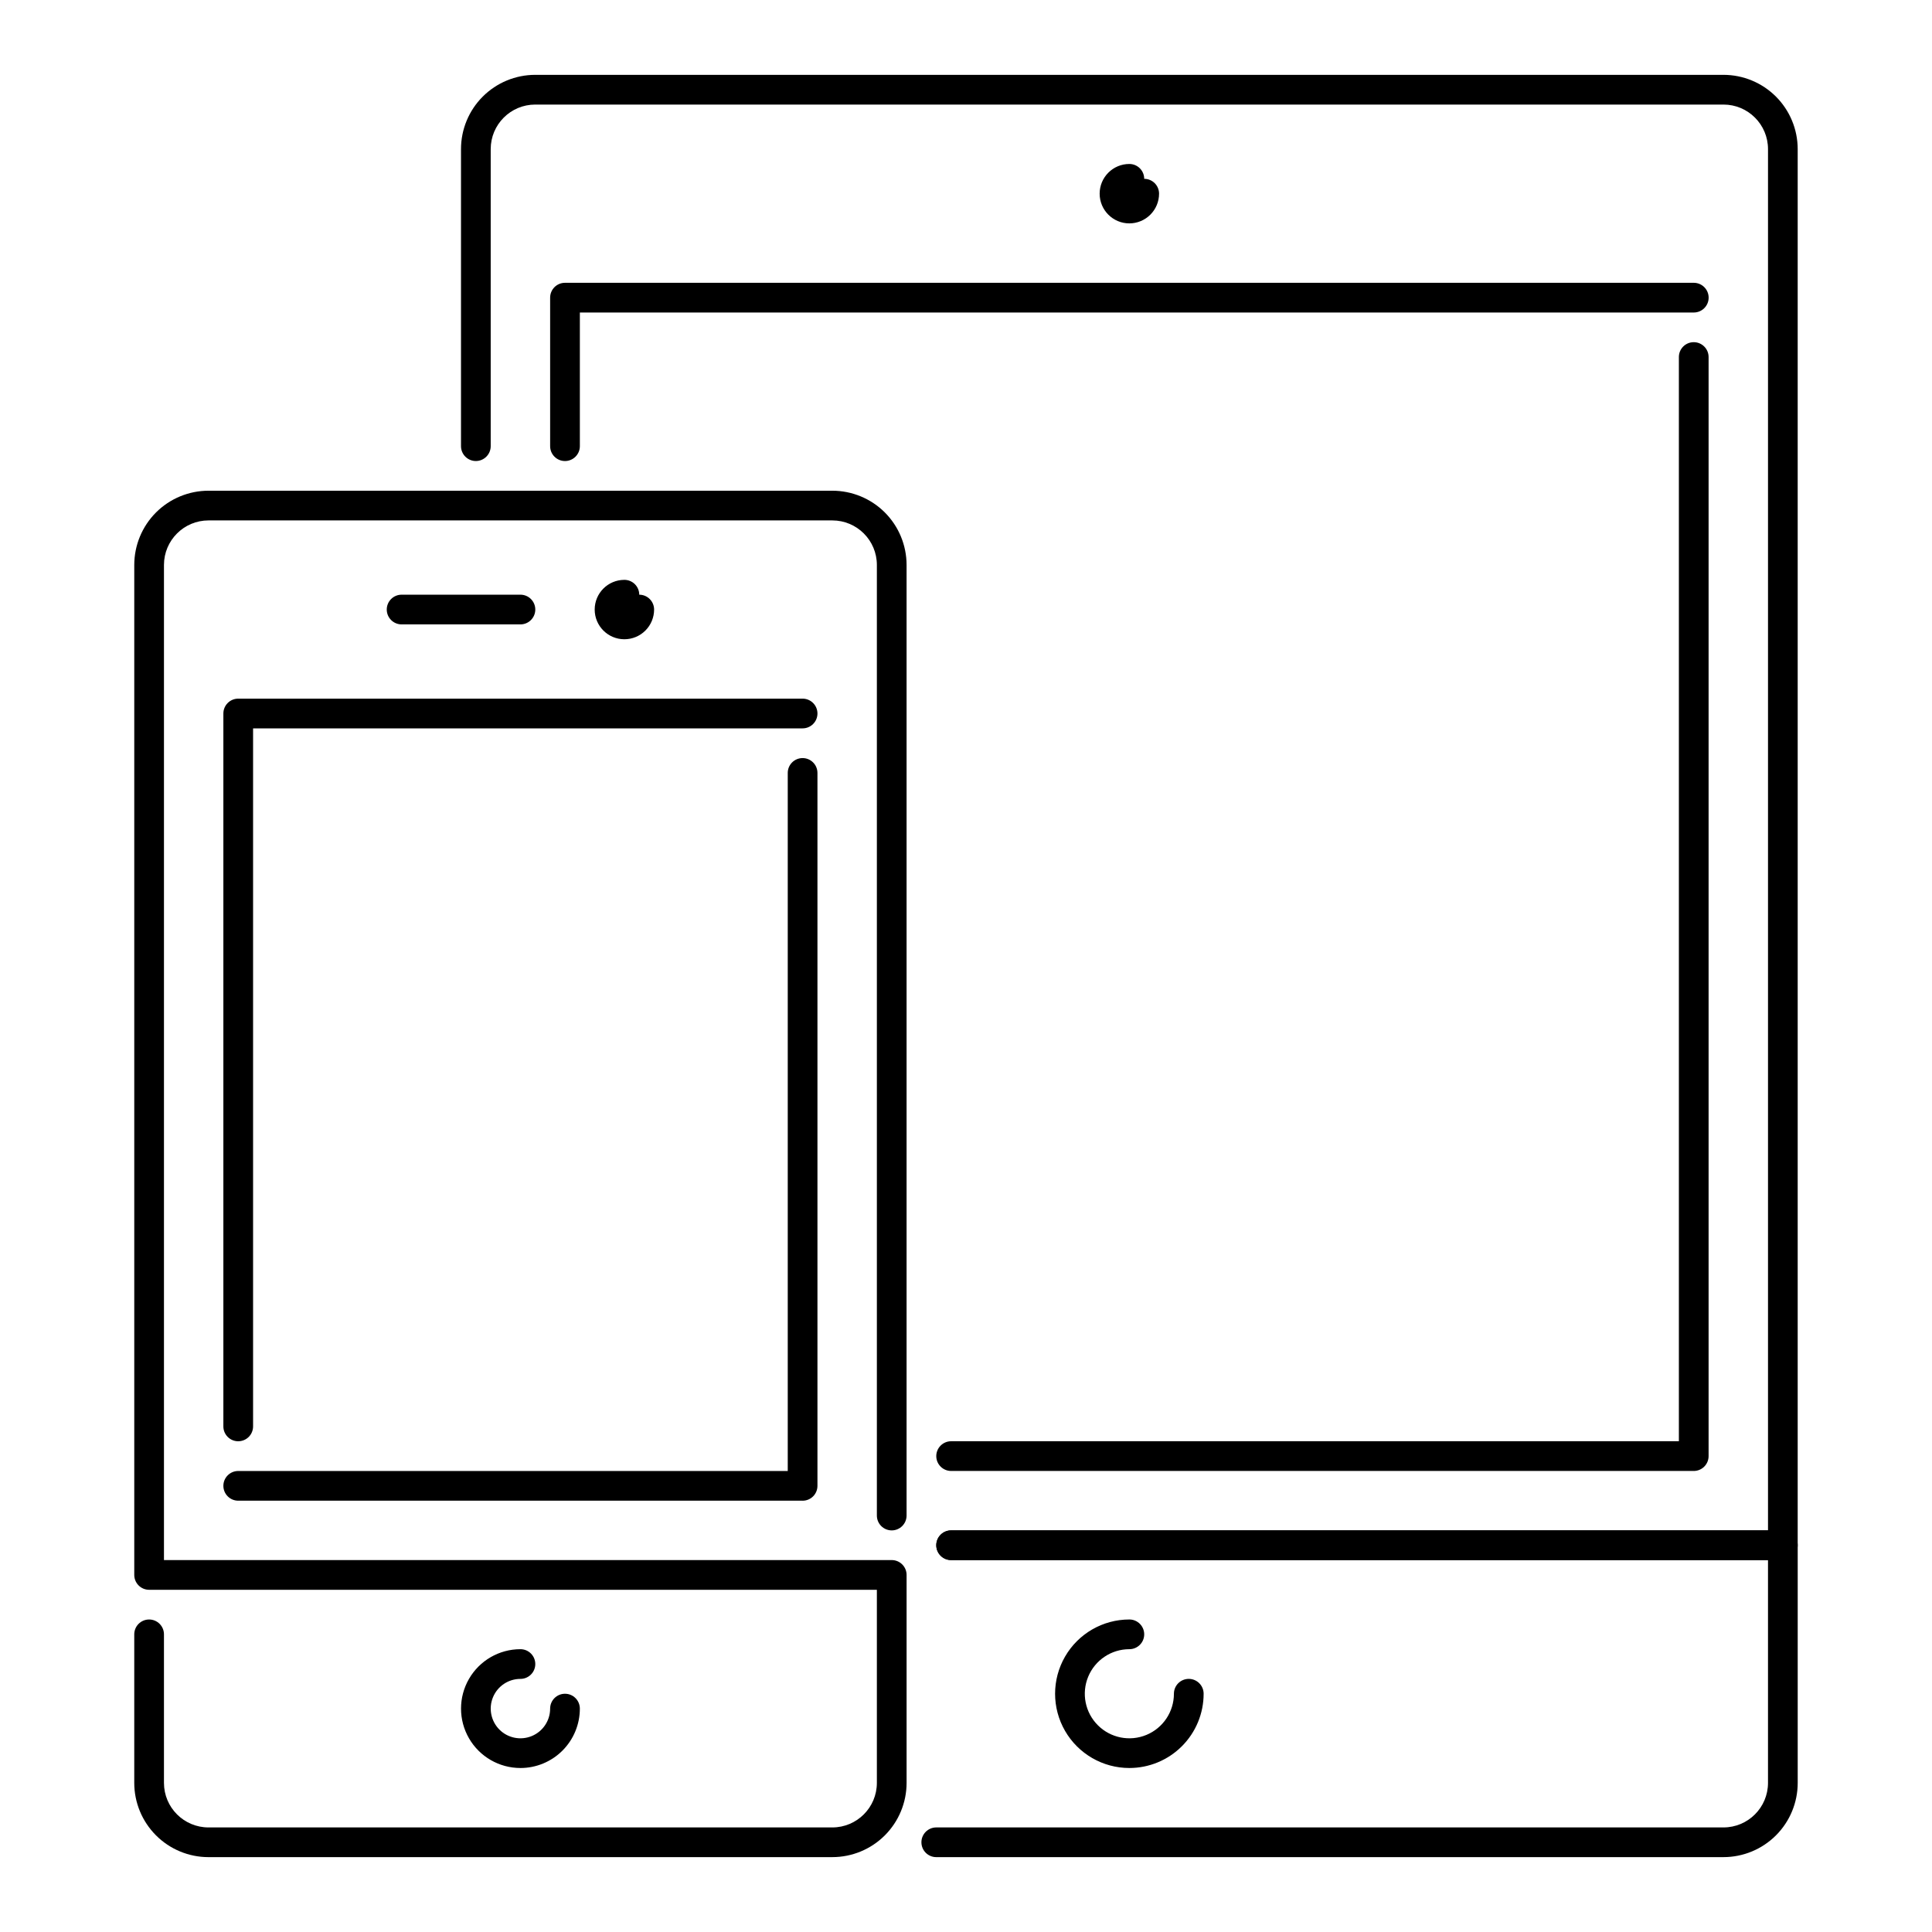
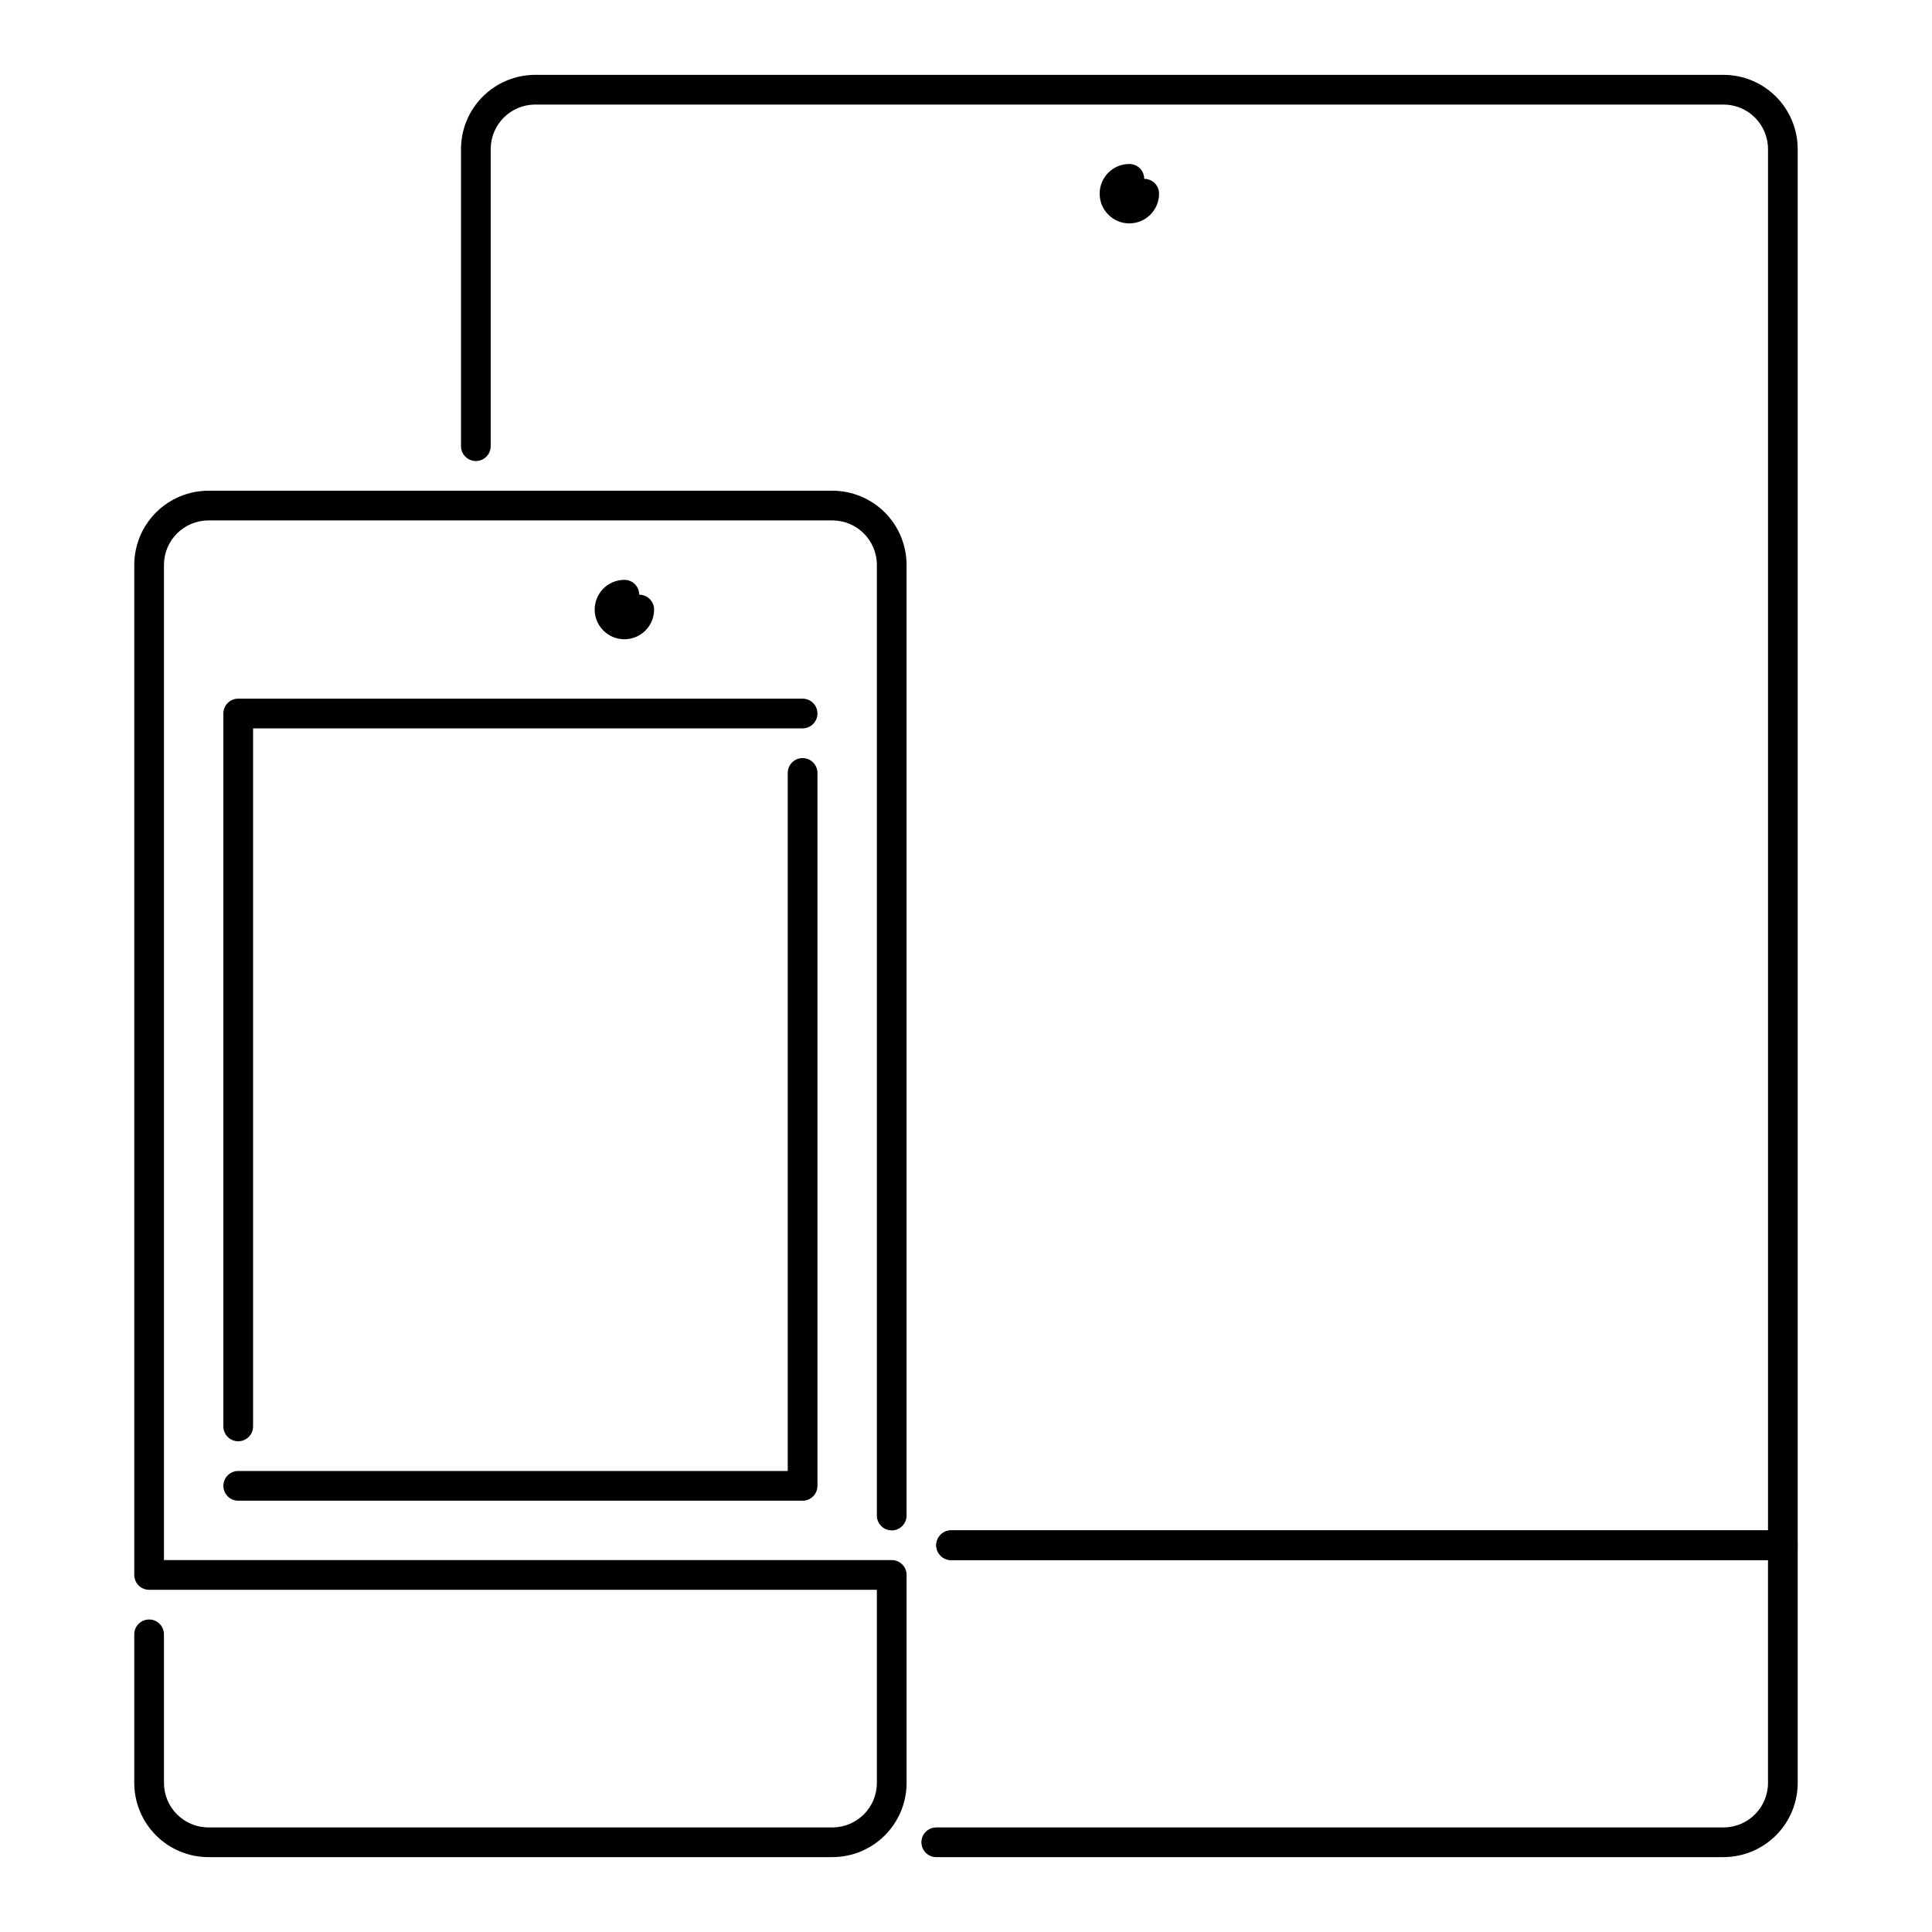
<svg xmlns="http://www.w3.org/2000/svg" fill="#000000" width="800px" height="800px" version="1.1" viewBox="144 144 512 512">
  <g>
    <path d="m364.57 636.16h-165.31c-5.219 0-10.227-2.074-13.914-5.766-3.691-3.691-5.766-8.695-5.766-13.914v-39.363c0-2.172 1.762-3.934 3.938-3.934 2.172 0 3.934 1.762 3.934 3.934v39.363c0 6.519 5.289 11.809 11.809 11.809h165.31c6.523 0 11.809-5.289 11.809-11.809v-51.168h-192.86c-2.176 0-3.938-1.766-3.938-3.938v-267.65c0-5.219 2.074-10.227 5.766-13.918 3.688-3.688 8.695-5.762 13.914-5.762h165.31c5.219 0 10.227 2.074 13.918 5.762 3.688 3.691 5.762 8.699 5.762 13.918v251.91c0 2.172-1.762 3.934-3.934 3.934-2.176 0-3.938-1.762-3.938-3.934v-251.91c0-6.523-5.285-11.809-11.809-11.809h-165.31c-6.519 0-11.809 5.285-11.809 11.809v263.71h192.87c1.043 0 2.043 0.418 2.781 1.156 0.738 0.734 1.152 1.738 1.152 2.781v55.105c0 5.219-2.074 10.223-5.762 13.914-3.691 3.691-8.699 5.766-13.918 5.766z" />
    <path d="m356.7 541.7h-149.57c-2.172 0-3.934-1.762-3.934-3.938 0-2.172 1.762-3.934 3.934-3.934h145.63v-184.99c0-2.176 1.762-3.938 3.938-3.938 2.172 0 3.934 1.762 3.934 3.938v188.93c0 1.047-0.414 2.047-1.152 2.785s-1.738 1.152-2.781 1.152z" />
    <path d="m207.13 525.95c-2.172 0-3.934-1.762-3.934-3.934v-188.93c0-2.172 1.762-3.938 3.934-3.938h149.57c2.172 0 3.934 1.766 3.934 3.938 0 2.176-1.762 3.938-3.934 3.938h-145.63v184.99c0 1.043-0.414 2.043-1.152 2.781s-1.738 1.152-2.785 1.152z" />
-     <path d="m281.92 612.54c-5.625 0-10.82-3-13.633-7.871s-2.812-10.875 0-15.746c2.812-4.871 8.008-7.871 13.633-7.871 2.176 0 3.938 1.762 3.938 3.938 0 2.172-1.762 3.934-3.938 3.934-3.184 0-6.055 1.918-7.273 4.859s-0.543 6.328 1.707 8.582c2.25 2.25 5.637 2.922 8.578 1.703 2.941-1.219 4.859-4.086 4.859-7.269 0-2.176 1.762-3.938 3.938-3.938 2.172 0 3.938 1.762 3.938 3.938 0 4.176-1.66 8.18-4.613 11.133-2.953 2.949-6.957 4.609-11.133 4.609z" />
    <path d="m309.47 313.41c-4.348 0-7.871-3.523-7.871-7.871s3.523-7.871 7.871-7.871c1.047 0 2.047 0.414 2.785 1.152 0.738 0.738 1.152 1.738 1.152 2.781 1.043 0 2.047 0.414 2.781 1.152 0.738 0.738 1.156 1.742 1.156 2.785 0 2.086-0.832 4.09-2.309 5.566-1.477 1.477-3.477 2.305-5.566 2.305z" />
-     <path d="m281.92 309.47h-31.488c-2.172 0-3.938-1.762-3.938-3.934 0-2.176 1.766-3.938 3.938-3.938h31.488c2.176 0 3.938 1.762 3.938 3.938 0 2.172-1.762 3.934-3.938 3.934z" />
    <path d="m616.48 557.44h-220.42c-2.172 0-3.938-1.762-3.938-3.934 0-2.176 1.766-3.938 3.938-3.938h216.48v-366.05c0-6.523-5.285-11.809-11.809-11.809h-314.88c-6.523 0-11.809 5.285-11.809 11.809v78.719c0 2.172-1.762 3.938-3.938 3.938-2.172 0-3.934-1.766-3.934-3.938v-78.719c0-5.223 2.07-10.227 5.762-13.918 3.691-3.691 8.695-5.766 13.918-5.766h314.88-0.004c5.219 0 10.227 2.074 13.918 5.766 3.688 3.691 5.762 8.695 5.762 13.918v369.98c0 1.043-0.414 2.043-1.152 2.781-0.738 0.738-1.738 1.152-2.781 1.152z" />
    <path d="m600.73 636.16h-208.61c-2.172 0-3.934-1.762-3.934-3.938 0-2.172 1.762-3.934 3.934-3.934h208.61c6.523 0 11.809-5.289 11.809-11.809v-59.043h-216.48c-2.172 0-3.938-1.762-3.938-3.934 0-2.176 1.766-3.938 3.938-3.938h220.42c1.043 0 2.043 0.414 2.781 1.152s1.152 1.742 1.152 2.785v62.977c0 5.219-2.074 10.223-5.762 13.914-3.691 3.691-8.699 5.766-13.918 5.766z" />
-     <path d="m592.86 533.82h-196.8c-2.172 0-3.938-1.762-3.938-3.938 0-2.172 1.766-3.938 3.938-3.938h192.86v-287.33c0-2.172 1.762-3.934 3.938-3.934 2.172 0 3.938 1.762 3.938 3.934v291.27c0 1.043-0.418 2.047-1.156 2.785s-1.738 1.152-2.781 1.152z" />
-     <path d="m293.73 266.18c-2.176 0-3.938-1.766-3.938-3.938v-39.359c0-2.176 1.762-3.938 3.938-3.938h299.14c2.172 0 3.938 1.762 3.938 3.938 0 2.172-1.766 3.934-3.938 3.934h-295.2v35.426c0 1.043-0.418 2.043-1.156 2.781-0.738 0.738-1.738 1.156-2.781 1.156z" />
    <path d="m443.29 203.2c-4.348 0-7.871-3.527-7.871-7.875 0-4.348 3.523-7.871 7.871-7.871 1.047 0 2.047 0.414 2.785 1.152s1.152 1.742 1.152 2.785c1.043 0 2.047 0.414 2.785 1.152s1.152 1.738 1.152 2.781c0 2.09-0.832 4.09-2.309 5.566s-3.477 2.309-5.566 2.309z" />
-     <path d="m443.29 612.54c-7.031 0-13.527-3.75-17.043-9.84s-3.516-13.59 0-19.68c3.516-6.09 10.012-9.84 17.043-9.84 2.176 0 3.938 1.762 3.938 3.934 0 2.176-1.762 3.938-3.938 3.938-4.773 0-9.078 2.879-10.906 7.289-1.828 4.414-0.82 9.492 2.559 12.867 3.375 3.379 8.457 4.391 12.867 2.562 4.414-1.828 7.289-6.133 7.289-10.91 0-2.176 1.762-3.938 3.938-3.938 2.172 0 3.938 1.762 3.938 3.938 0 5.219-2.074 10.227-5.766 13.914-3.691 3.691-8.695 5.766-13.918 5.766z" />
  </g>
</svg>